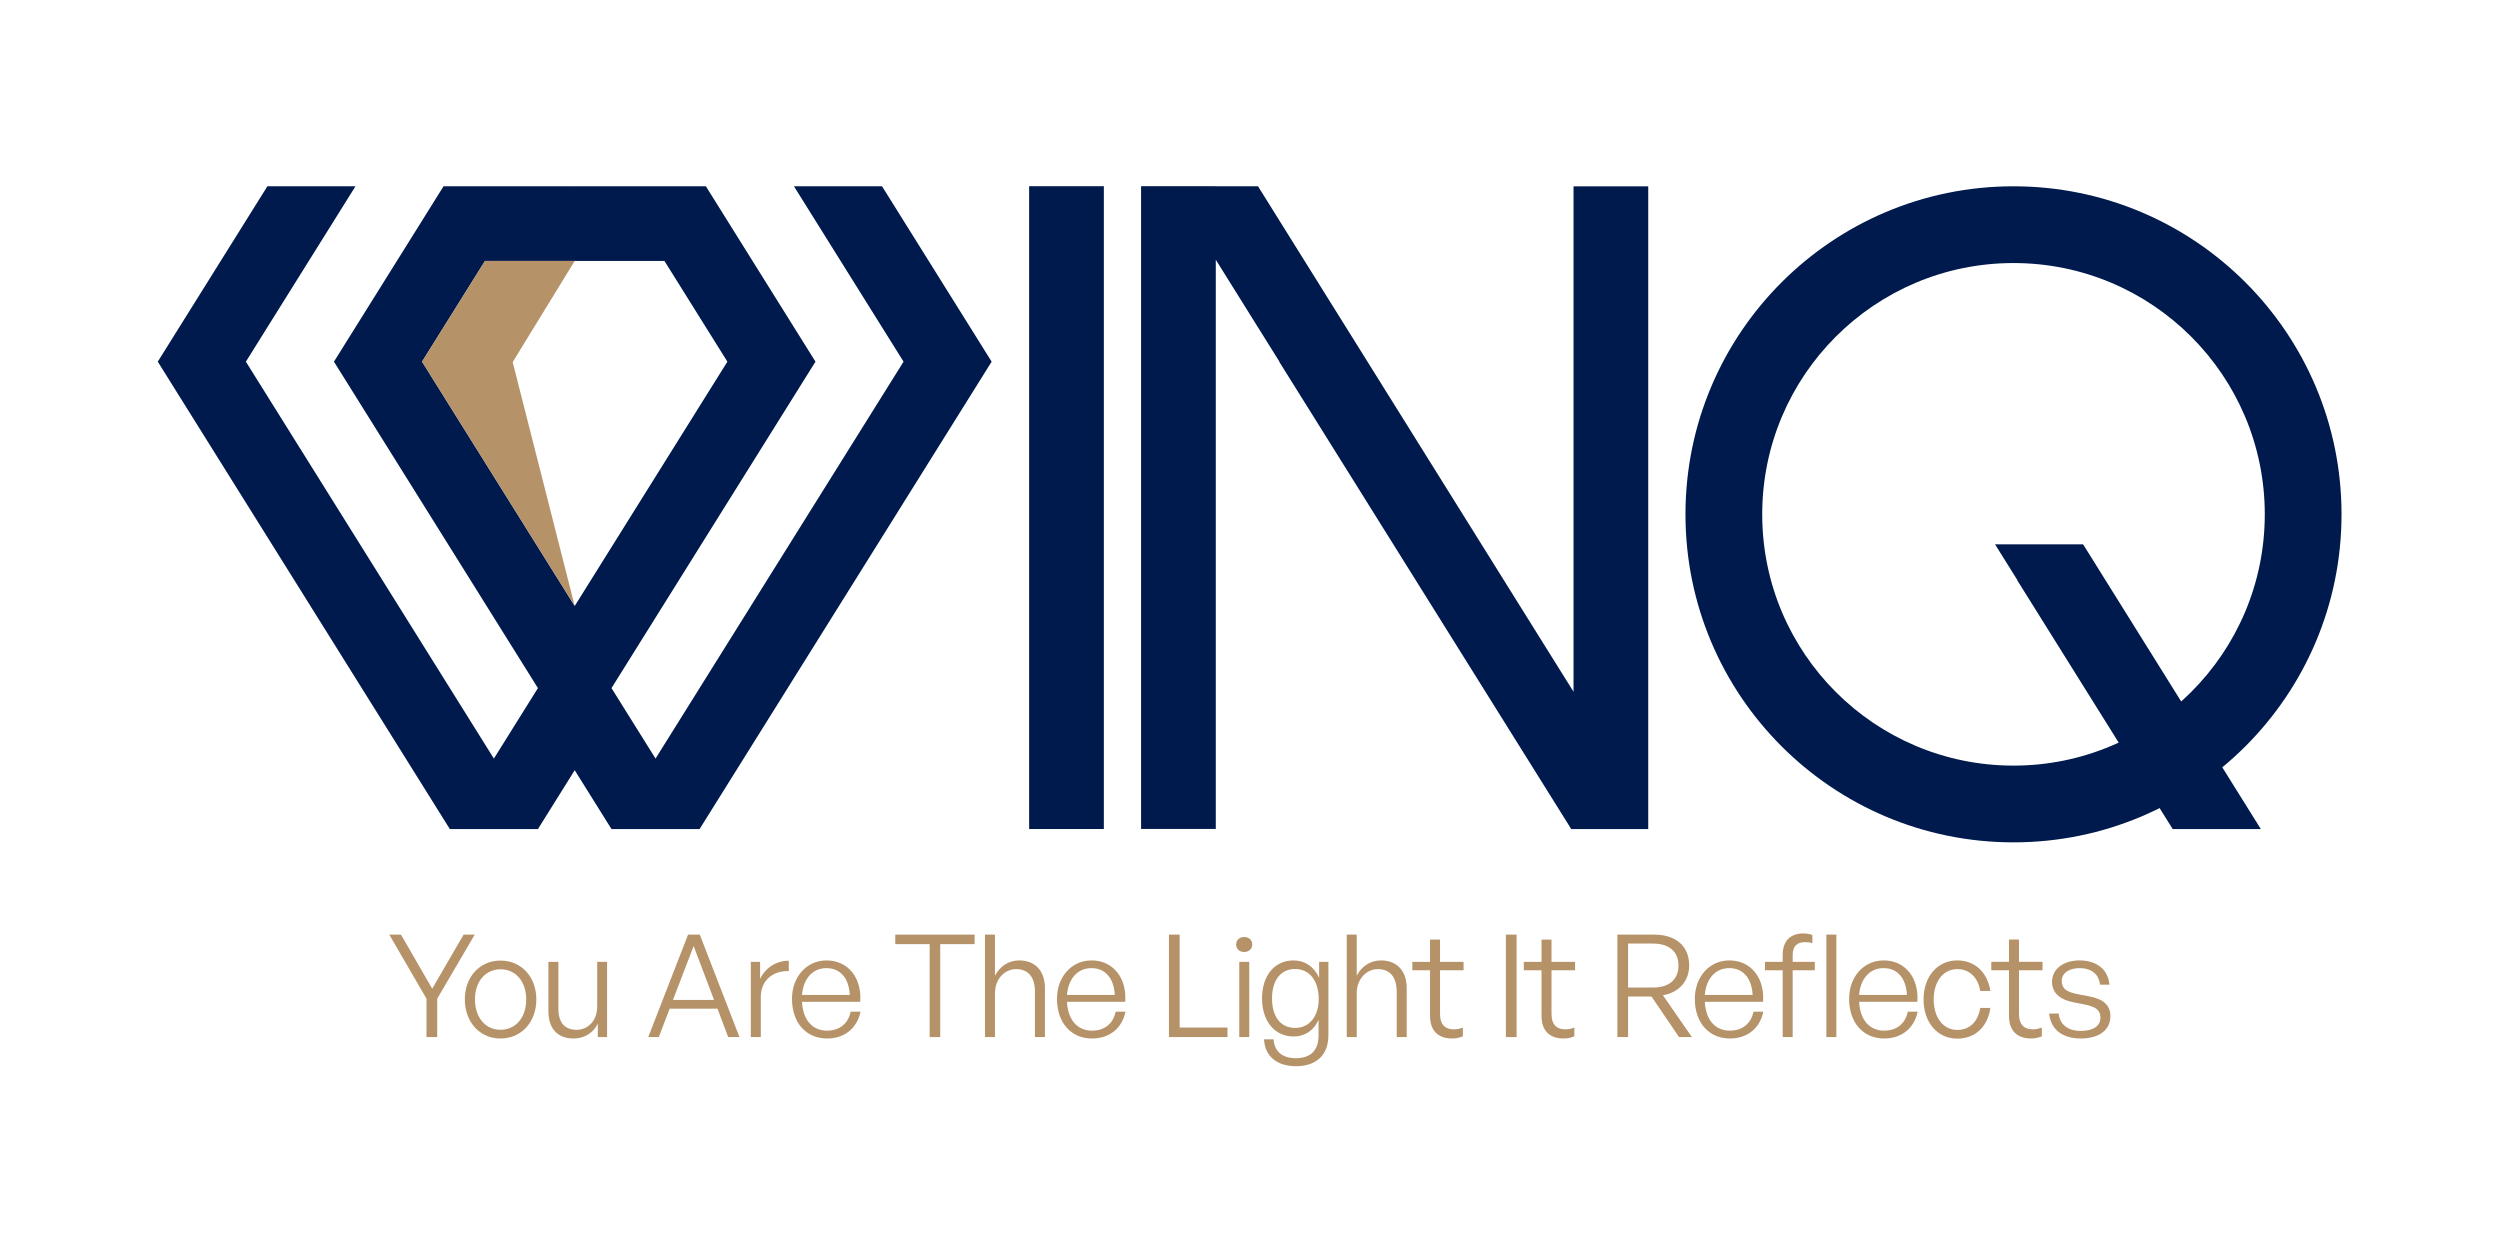
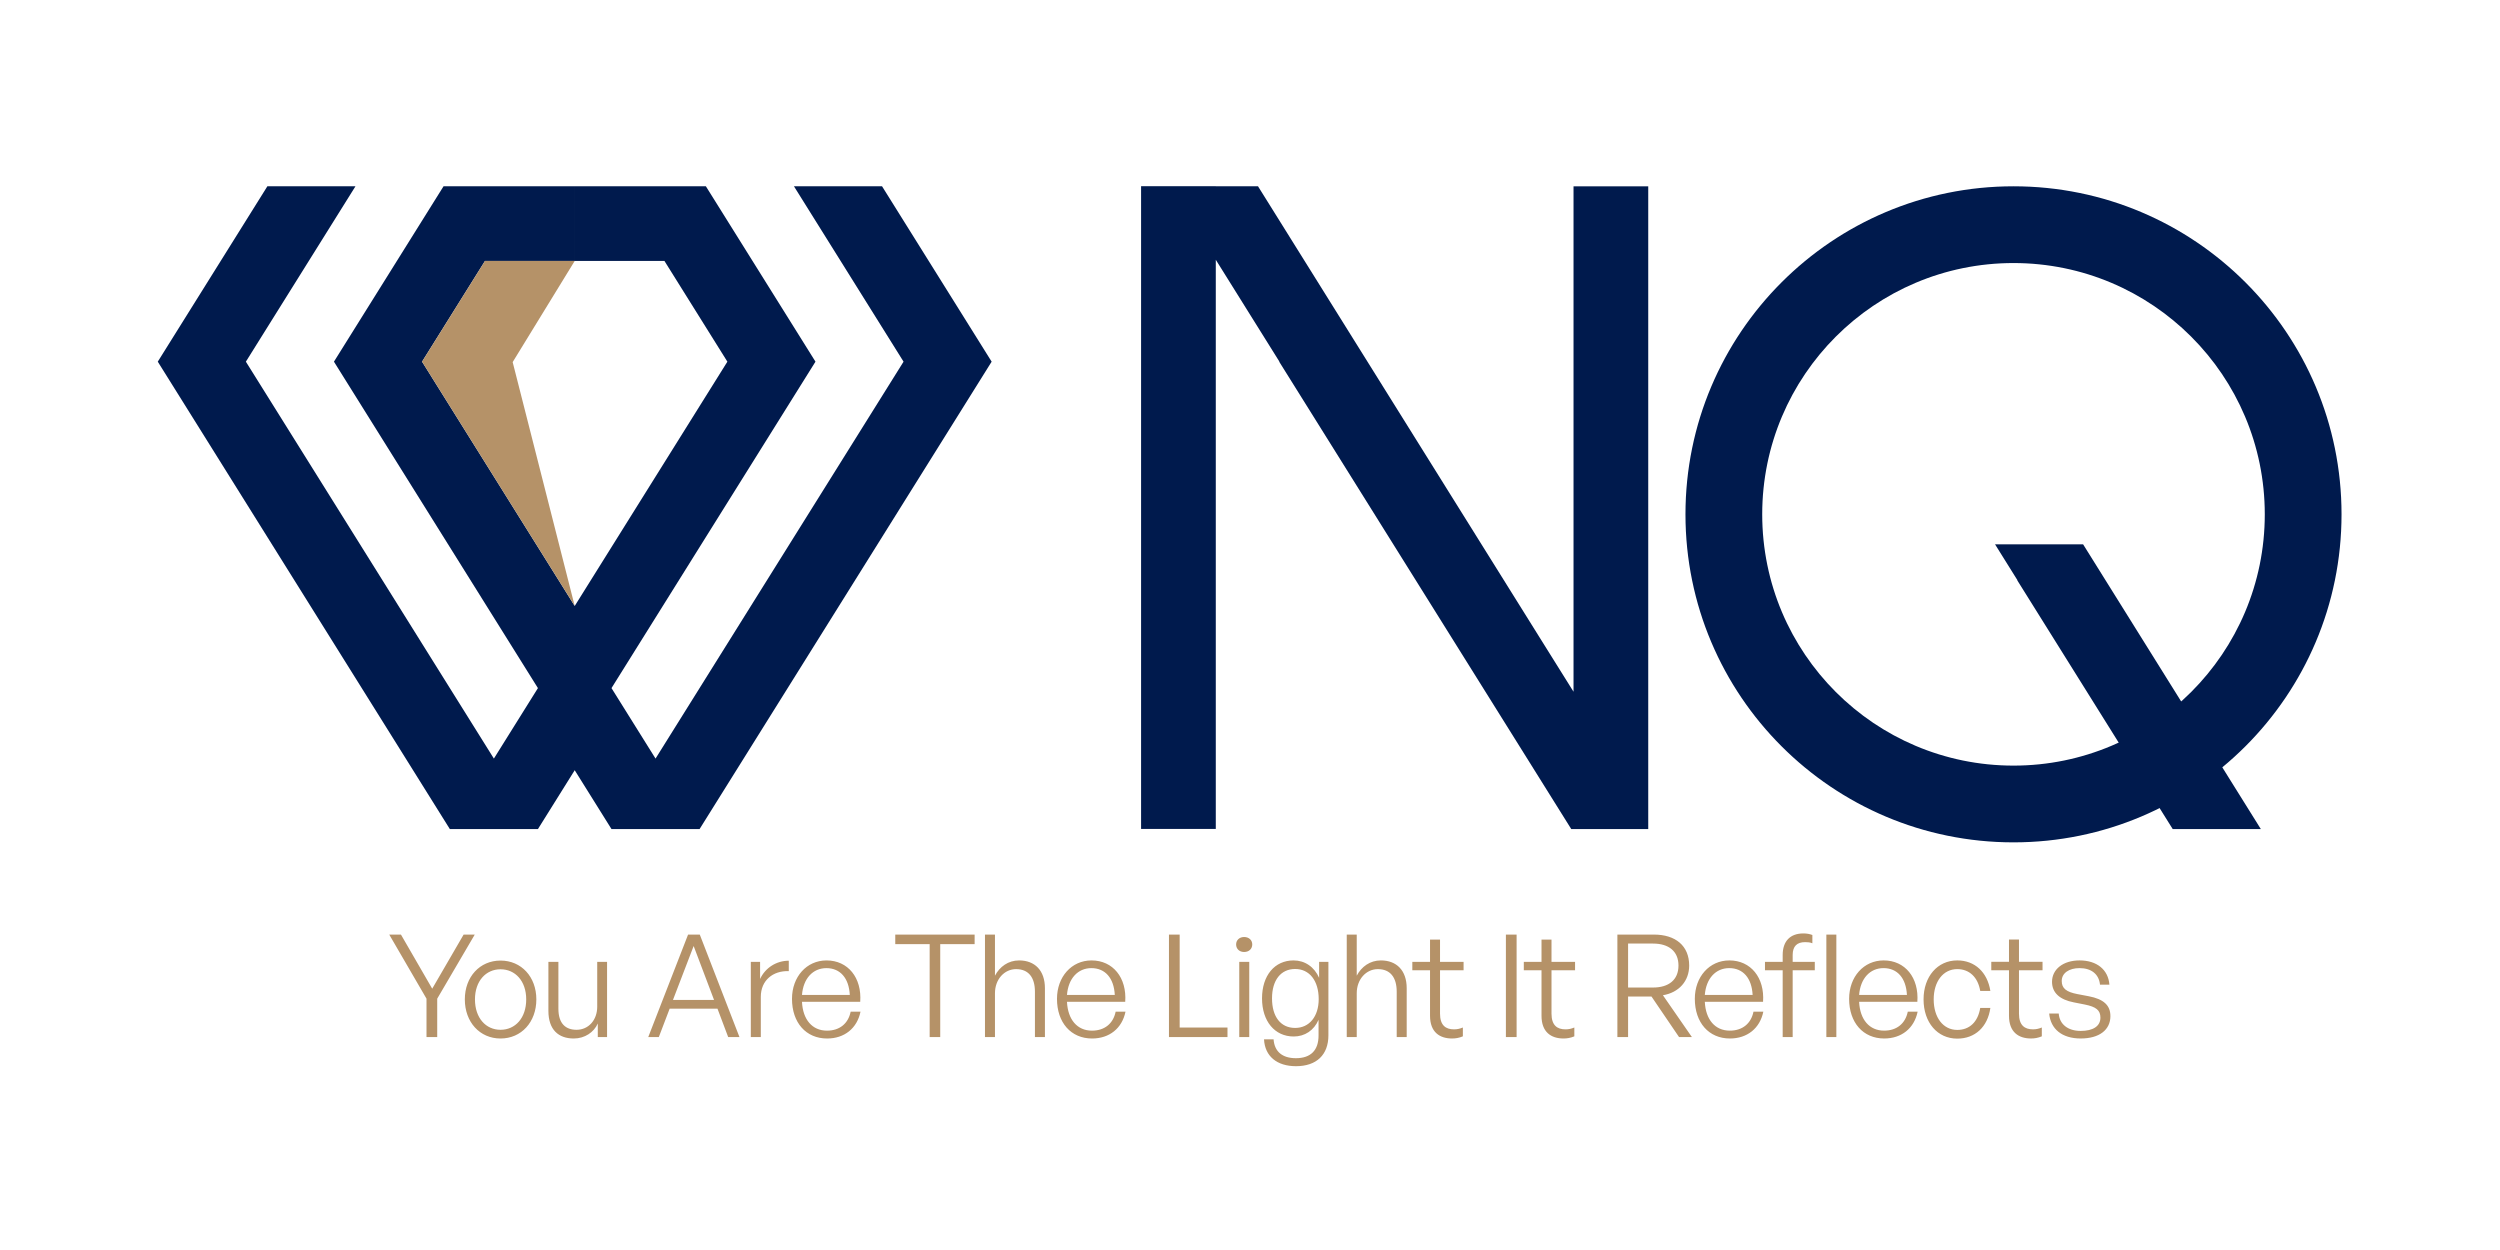
<svg xmlns="http://www.w3.org/2000/svg" xml:space="preserve" width="14cm" height="7cm" version="1.0" style="shape-rendering:geometricPrecision; text-rendering:geometricPrecision; image-rendering:optimizeQuality; fill-rule:evenodd; clip-rule:evenodd" viewBox="0 0 1400000 700000">
  <defs>
    <style type="text/css">
   
    .fil0 {fill:none}
    .fil1 {fill:#001A4D}
    .fil2 {fill:#B59268}
    .fil3 {fill:#B59268;fill-rule:nonzero}
   
  </style>
  </defs>
  <g id="Layer_x0020_1">
    <rect class="fil0" x="-193" y="520" width="1400000" height="700000" />
    <g id="_2549210464480">
      <polygon class="fil1" points="279208,464278 251910,464278 88356,202536 149741,104300 199074,104300 137689,202536 276577,424803 301239,385336 187013,202536 187011,202536 248396,104300 297729,104300 321836,104300 321836,146137 271586,146137 236344,202536 236346,202536 321838,339351 407330,202536 407332,202536 372090,146137 321840,146137 321840,104300 345947,104300 395280,104300 456665,202536 456663,202536 342437,385336 367099,424803 505987,202536 444602,104300 493935,104300 555320,202536 391766,464278 364468,464278 342433,464278 321838,431319 301243,464278 " />
-       <polygon class="fil1" points="618154,464255 576317,464255 576317,147036 576317,104276 618154,104276 618154,147036 " />
      <polygon class="fil1" points="680842,464210 639005,464210 639005,104280 680842,104280 680842,104298 704474,104298 862381,357288 881176,387367 881176,104346 923013,104346 923013,454320 923046,454373 923013,454394 923013,464276 907198,464276 881176,464276 879900,464276 716346,202534 716478,202534 680842,145460 " />
      <path class="fil1" d="M1127561 104326c101453,0 183697,82244 183697,183697 0,101454 -82244,183698 -183697,183698 -101454,0 -183698,-82244 -183698,-183698 0,-101453 82244,-183697 183698,-183697zm0 42979c77716,0 140718,63002 140718,140718 0,77717 -63002,140719 -140718,140719 -77717,0 -140719,-63002 -140719,-140719 0,-77716 63002,-140718 140719,-140718z" />
      <polygon class="fil1" points="1166543,304831 1266063,464276 1216718,464276 1129629,324904 1129761,324904 1117228,304831 " />
      <polygon class="fil2" points="287094,202776 321840,146137 271586,146137 236346,202536 321838,339351 " />
    </g>
    <path class="fil3" d="M244838 559260l21024 -35892 -6235 0 -17587 30296 -17506 -30296 -6555 0 20864 35892 0 21503 5995 0 0 -21503zm35451 22302c11671,0 20064,-9192 20064,-21902 0,-12630 -8393,-21743 -20064,-21743 -11591,0 -19984,9113 -19984,21743 0,12710 8393,21902 19984,21902zm0 -4876c-8154,0 -14309,-6555 -14309,-17026 0,-10312 6155,-16867 14309,-16867 8233,0 14389,6555 14389,16867 0,10471 -6156,17026 -14389,17026zm54156 -12950c0,7514 -4876,12950 -11591,12950 -5915,0 -10152,-3277 -10152,-11830l0 -26220 -5595 0 0 27419c0,10631 5675,15507 14228,15507 6155,0 11271,-3517 13430,-8393l0 7594 5196 0 0 -42127 -5516 0 0 25100zm73341 17027l6315 0 -22222 -57395 -6555 0 -22303 57395 5916 0 6075 -15907 26779 0 5995 15907zm-19345 -51000l11431 30216 -23022 0 11591 -30216zm37609 28458c0,-9193 6794,-14709 15667,-14389l0 -5835c-6954,0 -13189,3997 -16067,10232l0 -9593 -5196 0 0 42127 5596 0 0 -22542zm37129 23341c9673,0 16787,-5675 18705,-15028l-5515 0c-1359,6715 -6235,10632 -13270,10632 -8233,0 -13509,-6155 -13989,-16147l32615 0c959,-13510 -6875,-23182 -18866,-23182 -11191,0 -19344,9193 -19344,21503 0,13349 7833,22222 19664,22222zm-400 -39409c7754,0 12631,5596 13110,15029l-26779 0c720,-9193 6075,-15029 13669,-15029zm63749 38610l0 -52039 19265 0 0 -5356 -44445 0 0 5356 19265 0 0 52039 5915 0zm30654 -24541c0,-7833 5276,-13509 11830,-13509 6875,0 10552,4556 10552,12630l0 25420 5596 0 0 -27338c0,-9993 -5676,-15588 -14469,-15588 -6075,0 -10871,3517 -13509,8553l0 -23022 -5596 0 0 57395 5596 0 0 -24541zm54395 25340c9673,0 16787,-5675 18705,-15028l-5515 0c-1359,6715 -6235,10632 -13270,10632 -8233,0 -13509,-6155 -13989,-16147l32615 0c959,-13510 -6875,-23182 -18866,-23182 -11191,0 -19344,9193 -19344,21503 0,13349 7833,22222 19664,22222zm-400 -39409c7754,0 12631,5596 13110,15029l-26779 0c720,-9193 6075,-15029 13669,-15029zm76219 38610l0 -5356 -26779 0 0 -52039 -5995 0 0 57395 32774 0zm13867 -51879c0,-2398 -1838,-4157 -4556,-4157 -2638,0 -4476,1759 -4476,4157 0,2478 1838,4237 4476,4237 2718,0 4556,-1759 4556,-4237zm-1678 51879l0 -42127 -5596 0 0 42127 5596 0zm26178 16307c11511,0 18145,-6395 18145,-17266l0 -41168 -5196 0 0 8953c-2717,-6155 -7993,-9752 -14308,-9752 -10632,0 -17666,8473 -17666,21263 0,12790 7114,21343 17746,21343 6235,0 11351,-3437 13909,-9352l0 8793c0,8313 -4397,12710 -12710,12710 -7514,0 -11991,-3677 -12470,-10552l-5356 0c479,9433 7194,15028 17906,15028zm-13430 -37970c0,-10232 4956,-16467 12950,-16467 7994,0 13190,6555 13190,16867 0,9752 -5276,16147 -13190,16147 -8074,0 -12950,-6235 -12950,-16547zm47442 -2878c0,-7833 5276,-13509 11830,-13509 6875,0 10552,4556 10552,12630l0 25420 5596 0 0 -27338c0,-9993 -5676,-15588 -14469,-15588 -6075,0 -10871,3517 -13509,8553l0 -23022 -5596 0 0 57395 5596 0 0 -24541zm59431 19185c-1758,720 -3197,1039 -4956,1039 -4636,0 -7834,-2238 -7834,-8793l0 -24301 13190 0 0 -4716 -13190 0 0 -12470 -5595 0 0 12470 -9913 0 0 4716 9913 0 0 25500c0,9113 5355,12710 12310,12710 2078,0 3917,-319 6075,-1199l0 -4956zm30095 5356l0 -57395 -5995 0 0 57395 5995 0zm32333 -5356c-1758,720 -3197,1039 -4956,1039 -4636,0 -7834,-2238 -7834,-8793l0 -24301 13190 0 0 -4716 -13190 0 0 -12470 -5595 0 0 12470 -9913 0 0 4716 9913 0 0 25500c0,9113 5355,12710 12310,12710 2078,0 3917,-319 6075,-1199l0 -4956zm30095 5356l0 -22702 13110 0 15428 22702 7194 0 -16227 -23422c9033,-1518 14708,-7993 14708,-16626 0,-11032 -7594,-17347 -19744,-17347l-20464 0 0 57395 5995 0zm0 -52359l13989 0c8793,0 14229,4317 14229,12311 0,7993 -5436,12310 -14229,12310l-13989 0 0 -24621zm57034 53158c9673,0 16787,-5675 18705,-15028l-5515 0c-1359,6715 -6235,10632 -13270,10632 -8233,0 -13509,-6155 -13989,-16147l32615 0c959,-13510 -6875,-23182 -18866,-23182 -11191,0 -19344,9193 -19344,21503 0,13349 7833,22222 19664,22222zm-400 -39409c7754,0 12631,5596 13110,15029l-26779 0c720,-9193 6075,-15029 13669,-15029zm35531 38610l0 -37411 12390 0 0 -4716 -12390 0 0 -3837c0,-4956 2478,-7194 6954,-7194 1439,0 2718,80 4077,639l0 -4636c-1439,-560 -3117,-879 -5036,-879 -7354,0 -11591,4316 -11591,12070l0 3837 -9912 0 0 4716 9912 0 0 37411 5596 0zm24461 0l0 -57395 -5596 0 0 57395 5596 0zm26817 799c9673,0 16787,-5675 18705,-15028l-5515 0c-1359,6715 -6235,10632 -13270,10632 -8233,0 -13509,-6155 -13989,-16147l32615 0c959,-13510 -6875,-23182 -18866,-23182 -11191,0 -19344,9193 -19344,21503 0,13349 7833,22222 19664,22222zm-400 -39409c7754,0 12631,5596 13110,15029l-26779 0c720,-9193 6075,-15029 13669,-15029zm41287 39489c9912,0 17026,-6475 18545,-17186l-5675 0c-1279,7834 -5996,12310 -12870,12310 -7834,0 -13190,-6874 -13190,-17106 0,-10072 5356,-16947 13190,-16947 6794,0 11591,4556 12870,12230l5675 0c-1678,-10551 -8713,-17106 -18545,-17106 -11032,0 -18865,9033 -18865,21823 0,12949 7754,21982 18865,21982zm47361 -6235c-1758,720 -3197,1039 -4956,1039 -4636,0 -7834,-2238 -7834,-8793l0 -24301 13190 0 0 -4716 -13190 0 0 -12470 -5595 0 0 12470 -9913 0 0 4716 9913 0 0 25500c0,9113 5355,12710 12310,12710 2078,0 3917,-319 6075,-1199l0 -4956zm38408 -6395c0,-5995 -3757,-9512 -12150,-11111l-6315 -1199c-6235,-1199 -8793,-3198 -8793,-7354 0,-4397 4077,-7195 9992,-7195 6635,0 10871,3438 11431,9273l5276 0c-640,-8393 -7035,-13589 -16707,-13589 -9193,0 -15428,4956 -15428,11990 0,6076 4237,9993 12231,11511l6075 1199c6395,1279 8793,3198 8793,7355 0,4796 -4157,7434 -11032,7434 -7194,0 -11910,-3757 -12310,-9753l-5356 0c800,8714 7195,13989 17666,13989 10392,0 16627,-4796 16627,-12550z" />
  </g>
</svg>